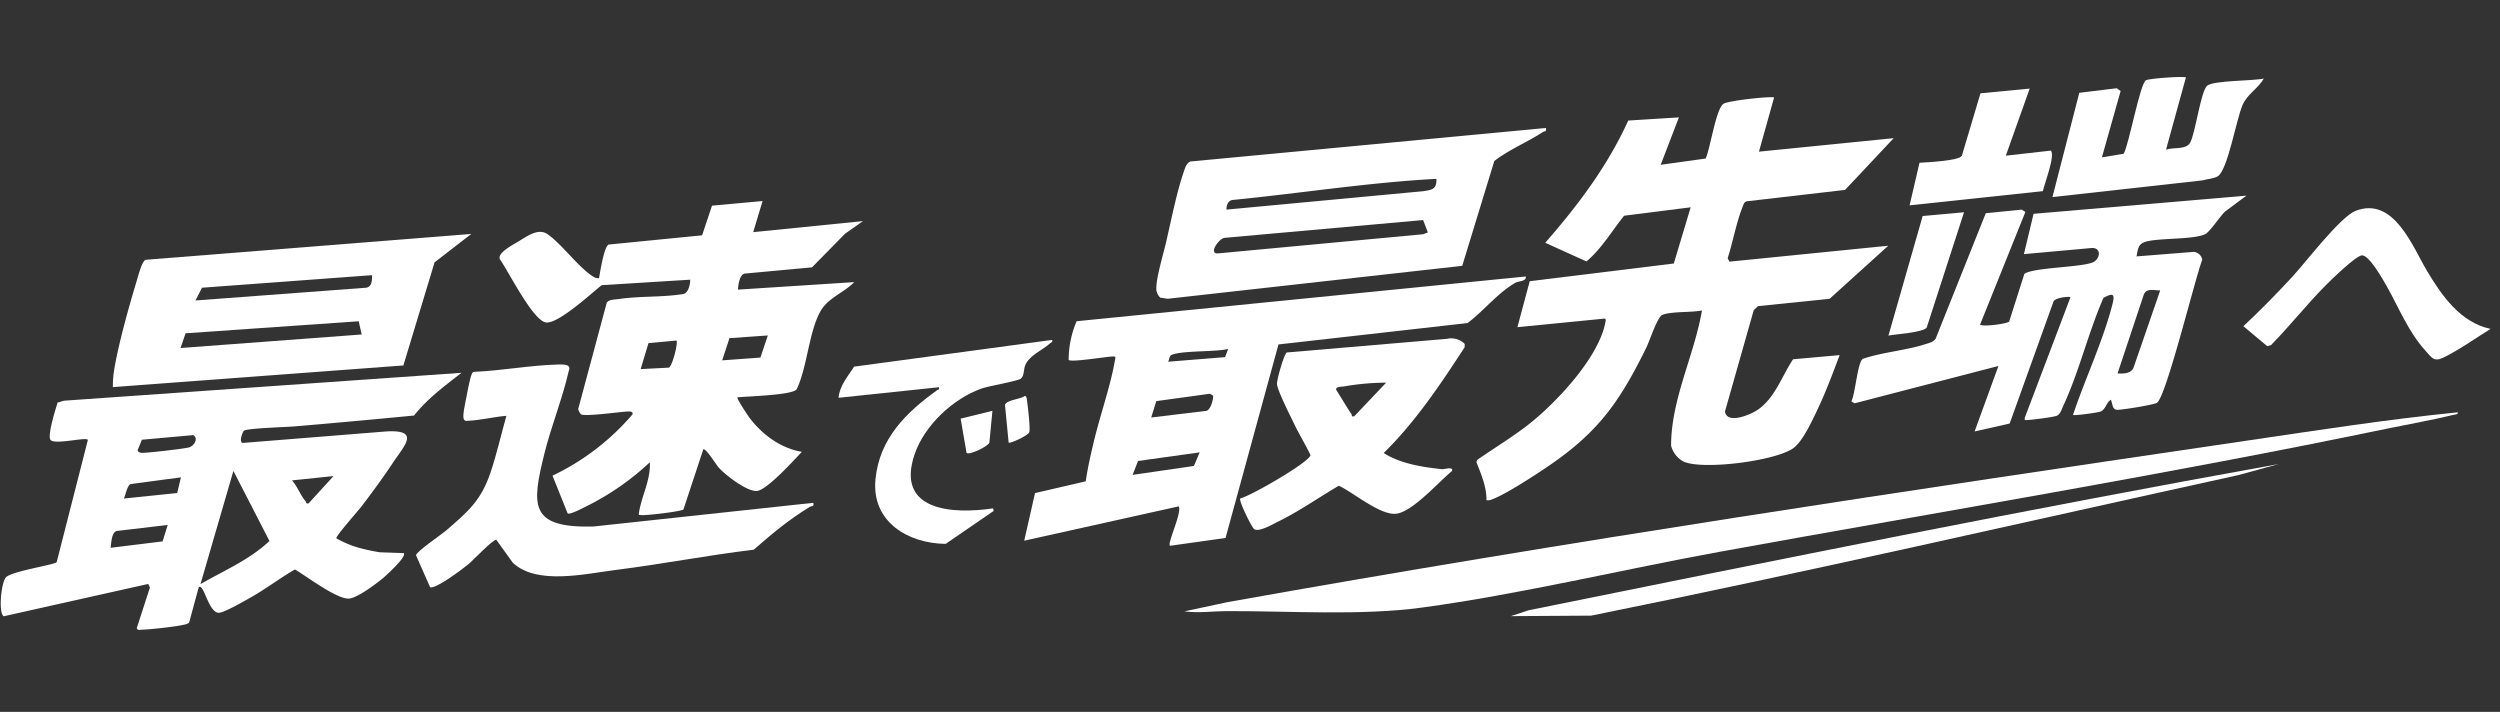
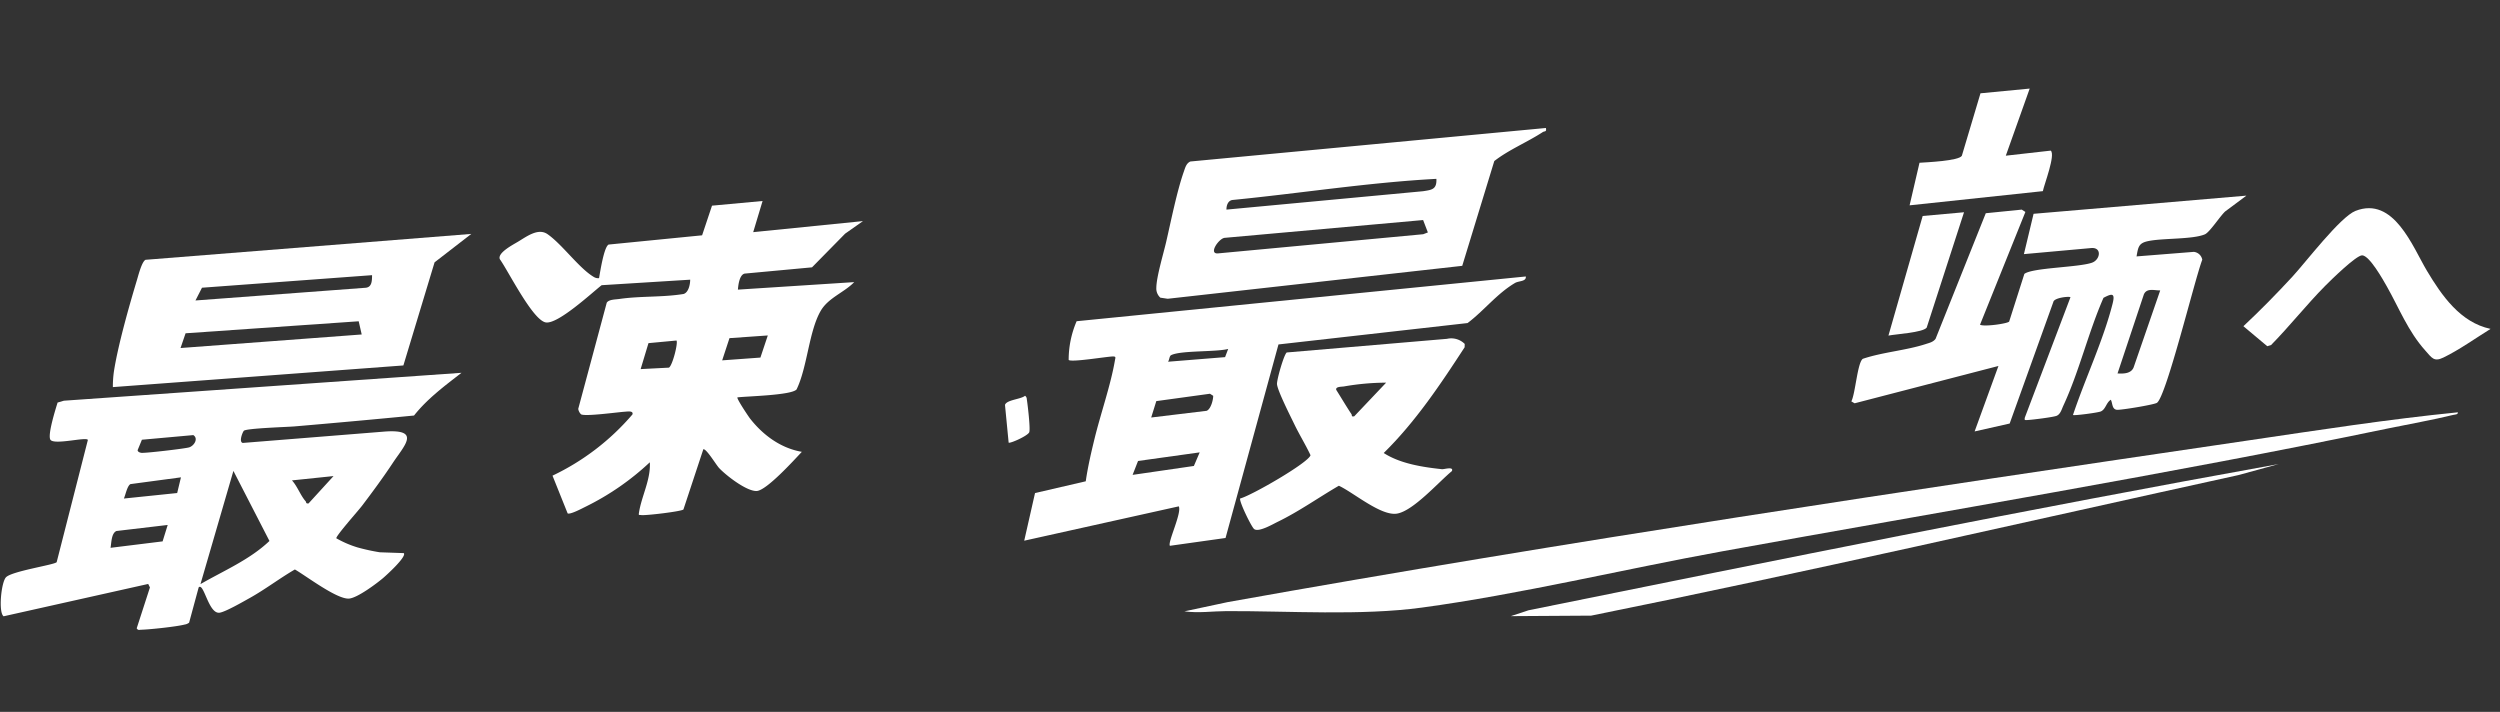
<svg xmlns="http://www.w3.org/2000/svg" width="1021.111" height="290.747" viewBox="0 0 1021.111 290.747">
  <rect x="0" y="0" width="1021.111" height="290.747" fill="#333333" stroke="none" />
  <defs>
    <clipPath id="clip-path">
      <rect id="長方形_62451" data-name="長方形 62451" width="1012.809" height="255.556" fill="#fff" />
    </clipPath>
  </defs>
  <g id="グループ_19507" data-name="グループ 19507" transform="matrix(0.999, 0.035, -0.035, 0.999, 8.919, 0)">
    <g id="グループ_19506" data-name="グループ 19506" clip-path="url(#clip-path)">
-       <path id="パス_30474" data-name="パス 30474" d="M1003.578,21.745l-5.411,22.329,54.827-7.436-19.121,21.826-39.98,6.051c-1.165.375-1.29,1.453-1.641,2.421-2.319,6.394-3.435,14.469-5.341,21.094l.775,1.381,64.627-8.773-23.182,22.5-29.141,4.028-1.681,1.7-10.3,41.79c.972,5.445,10.763.84,13.552-1.3,6.8-5.231,9.229-14.1,13.52-21l18.949-2.367c-2.557,7.612-5.23,15.593-8.464,23.006-1.931,4.429-5.3,12.491-8.894,15.475-6.788,5.629-37,10.554-44.912,7.211a10.32,10.32,0,0,1-5.261-6.247c-.688-18.961,8.124-37.055,10.672-55.689-4.16.892-8.947.788-13.021,1.526a11.8,11.8,0,0,0-3.187.875c-2.009,1.179-4.729,10.768-6.01,13.621-10.452,23.282-18.936,35.875-39.844,50.865-4.988,3.576-15.437,10.934-20.713,13.133a4.141,4.141,0,0,1-2.513.534c-.106-5.437-2.533-10.484-4.633-15.363l.179-.883c7.2-5.434,14.882-10.332,21.7-16.267,10.551-9.192,26.508-27.5,28.742-41.666.149-.942.46-1.946-.919-1.6l-34.915,4.694,4.38-18.97L965,90.961l6.081-23.191-27.069,4.4c-4.8,6.44-8.686,13.736-14.7,19.2l-17.118-7.03c12.773-15.674,24.4-32.283,32.147-51.1l20.652-2.02-6.764,19.624,18.28-3.2c1.746-4.25,3.45-20.145,6.4-22.541,1.788-1.451,19.816-3.965,20.669-3.354" transform="translate(-286.643 -6.995)" fill="#fff" />
      <path id="パス_30475" data-name="パス 30475" d="M163.879,290.054c1.394,1.346-6.874,9.38-8.114,10.5-2.7,2.446-10.139,8.4-13.52,8.843-4.87.642-17.886-8.618-22.6-11.106-6.177,3.884-11.855,8.58-18.105,12.351-2.556,1.543-9.484,5.874-11.955,6.375-4.557.925-6.9-12.244-8.969-10.038l-3.4,14.543a4.006,4.006,0,0,1-1.855.852c-3.247.964-14.065,2.505-17.623,2.725-.813.05-1.234.4-1.843-.522L60.715,307.7l-.758-1.4L1.375,321.579C-.86,320.1-.11,307.82,1.767,305.636c2.245-2.614,19.654-5.79,20.5-6.924l10.975-50.281c.046-1.6-13.691,2.653-15.282.374-1.314-1.883,1.7-12.673,2.4-15.283l2.543-.841L184.864,215.6c-6.663,5.587-13.487,10.96-18.763,18.123q-24.309,3.217-48.676,6.156c-2.9.351-19.875,1.461-20.631,2.534-.584.827-1.886,4.642-.232,4.953l58.185-6.719c14.513-1.424,7.73,5.581,3.321,12.8-3.587,5.871-7.934,12.233-11.915,17.87-1.527,2.164-10.05,12.4-10.05,13.636a42.118,42.118,0,0,0,8.8,3.436,84.1,84.1,0,0,0,9.162,1.669ZM76.244,244.873,55.324,247.5l-1.608,4.338c.126.7.888.934,1.533,1.017,1.389.179,17.707-2.318,19.448-2.905,2.019-.682,3.8-3.733,1.548-5.077M81.3,305.623c9.362-5.859,19.706-10.618,27.555-18.605L93.13,258.92ZM134.093,259.6l-16.92,2.359c2.3,2.3,3.7,6.038,5.878,8.31.336.349.026,1.058,1.227.864ZM48.8,271.773l21.689-3.012,1.317-6.461-20.536,3.487c-1.3.814-1.814,4.351-2.469,5.986m18.271,10.161-20.829,3.2c-2.075.961-1.874,4.848-2.18,6.951l21.166-3.37Z" transform="translate(0 -69.653)" fill="#fff" />
      <path id="パス_30476" data-name="パス 30476" d="M400.217,105.593l-3.381,12.856,44.669-6.084-7.12,5.393-13.033,14.218L393.913,135.5c-2.088.605-2.419,4.724-2.5,6.639l47.387-4.729c-3.953,4.367-10.33,6.771-13.235,12.143-4.586,8.481-4.674,23.34-8.778,32.515-2.055,2.469-19.986,3.451-24.016,4.077-.488.4,4.824,7.724,5.427,8.443,5.547,6.616,12.989,11.691,21.642,12.873-3.036,3.445-13.93,16.4-17.93,16.646-4.14.253-12.661-5.918-15.605-8.825-1.29-1.273-5.451-7.755-6.727-7.475L372.309,232.7c-.884.856-15.336,3.071-17.1,2.886-1.044-.11-1.153.3-1-1,.8-6.75,4.393-13.669,3.7-20.683A107.581,107.581,0,0,1,332.3,232.969c-1.36.727-6.154,3.522-7.218,2.978l-6.719-15.19a98.807,98.807,0,0,0,31.772-26.142c.42-1.615-2.012-1.118-3.048-1.015-3.057.3-16.372,2.642-17.955,1.689a3.909,3.909,0,0,1-1.214-2.182l10.12-43.754c.856-1.394,3.42-1.4,5.074-1.7,8.571-1.56,17.577-1.247,26.154-2.954,2.043-.671,2.581-4.037,2.521-5.939L335.7,142.279c-4,3.383-17.42,16.758-22.329,15.993-5.409-.843-15.984-20.454-19.607-25.146-1.179-2.509,4.971-5.987,7.125-7.382,3.521-2.279,8.066-6.036,11.972-3.538,6.119,3.913,13.516,13.64,19.658,16.892a3.238,3.238,0,0,0,2.029.34c.382-2.7,1.543-12.753,3.416-13.851l38.048-5.113,3.622-12.252Zm4.058,54.833-15.61,1.644L386,171.248l15.573-1.682ZM367.046,163.8l-11.39,1.47-2.826,10.714,11.524-1c1.432-.842,3.483-10.4,2.692-11.187" transform="translate(-94.859 -34.114)" fill="#fff" />
      <path id="パス_30477" data-name="パス 30477" d="M817.141,134.995c.358,2.107-2.82,1.859-4.3,2.8-7.248,4.621-12.328,11.822-18.818,17.057l-76.906,11.437-18.844,79.789-22.6,3.986c-1.107-1.254,4.487-13.667,3.05-16.236L616.1,250.067l3.735-19.614,20.542-5.523c.647-5.922,1.8-11.809,3.008-17.636,2.121-10.2,5.82-22.073,7.171-32.1.158-1.172.527-1.709-.944-1.625-2.592.149-16.9,3.084-17.946,2.042a39.92,39.92,0,0,1,2.7-15.917ZM696.647,168.842c-5.044,1.5-19.4,1.239-23.216,3.36-.721.4-.646,1.966-1.153,2.722l23.219-2.69Zm-30.456,29.1,22.531-3.524c1.664-.691,2.545-4.456,2.478-6.221l-1.351-.8-21.807,3.778Zm20.3,13.547-25.049,4.391-2.022,5.755,24.894-4.514Z" transform="translate(-199.041 -43.612)" fill="#fff" />
      <path id="パス_30478" data-name="パス 30478" d="M1270.494,71l-8.454,6.766c-2.087,2.078-6.014,8.728-7.965,9.635-4.906,2.279-16.842,2.1-22.872,3.528-4,.948-4.156,2.443-4.7,6.461l23.318-2.675a3.919,3.919,0,0,1,3.563,3.1c-2.683,7.6-12.736,56.429-16.469,59.072-1.168.827-14.686,3.532-16.231,3.423-2.123-.15-1.818-2.665-2.641-4.016-1.835,1.195-1.942,3.951-3.893,4.907-1.118.548-10.878,2.191-11.341,1.852,4.42-14.977,11.293-30.8,14.58-46,.933-4.311-.183-4.369-3.8-2.274-5.656,14.214-8.915,30.6-14.832,44.568-.628,1.482-1.029,3.467-2.532,4.238-1.214.622-10.187,2.06-12.038,2.189-1.053.074-1.166.118-.994-1L1200.1,115c-.586-.435-6.714.438-6.932,2.2l-16.091,50.249-14.2,3.73,8.79-27.074-58.193,17.3-1.372-.73c1.547-3.165,1.925-15.963,4.091-17.559,8.057-3.025,17.576-4.031,25.544-6.949,1.455-.533,2.892-.867,3.862-2.23l18.716-52.024,14.637-1.988,1.517.9-16.913,46.7c1.666.859,11.1-.819,11.85-1.69l5.526-19.689c3.121-2.671,22.046-3.422,27.452-5.548,3.369-1.325,3.953-6.484-.5-5.975l-27.414,3.444,3.366-16.6Zm-33.846,39.936c-2.4.122-5.5-.892-6.613,1.842l-9.628,32.674c2.4.056,5.5-.074,6.471-2.661Z" transform="translate(-359.282 -22.938)" fill="#fff" />
      <path id="パス_30479" data-name="パス 30479" d="M847.252,44.995c.389,1.726-.462,1.183-1.269,1.751-6.157,4.334-13.5,7.609-19.342,12.493l-11.588,43.244-119.8,17.661-3.024-.343a5.03,5.03,0,0,1-1.78-3.937c-.118-4.51,2.394-13.952,3.354-18.878,1.693-8.684,3.667-20.839,6.211-28.989.5-1.593.876-3.46,2.539-4.231Zm-44,22.338C775.467,69.8,748,75.171,720.358,78.866c-1.9.273-2.485,2.365-2.394,4.03L798,72.572c3.569-.678,5.616-.943,5.256-5.239m-4.833,17.014-80.762,10.1c-2.411.289-6.633,7.033-2.417,6.438L798.65,90.136l1.89-.8Z" transform="translate(-223.059 -14.536)" fill="#fff" />
      <path id="パス_30480" data-name="パス 30480" d="M207.262,131.6l-14.6,12.135L181.4,186.289l-118.324,13a44.7,44.7,0,0,1,.19-6.247c1.237-10.647,5.333-27.265,8.135-37.9.511-1.938,1.709-7.523,3.2-8.31ZM167.321,149.87,98.05,157.428l-2.479,5.3,69.242-7.616c2.674-.287,2.559-3.03,2.507-5.24m-4.8,19.019L92,176.269l-1.843,6.088,73.782-8.122Z" transform="translate(-20.368 -42.515)" fill="#fff" />
      <path id="パス_30481" data-name="パス 30481" d="M1231.394,197.234c.159.973-1.191.944-1.889,1.141-8.505,2.4-17.983,4.391-26.662,6.514-89.459,21.884-180,40.049-270,59.669-39.785,8.674-81.938,20.436-121.685,27.24-24.847,4.254-54.234,3.257-79.706,4.233-5.572.214-11.461,1.294-17.231.7l17.589-4.4c137.67-29.642,276.268-55.312,414.826-80.689,28.176-5.161,56.37-10.574,84.755-14.406" transform="translate(-230.742 -63.72)" fill="#fff" />
-       <path id="パス_30482" data-name="パス 30482" d="M411.007,261.347c.411,1.842-.553,1.157-1.34,1.675-8.439,5.558-14.984,11.465-22.317,18.322-18.776,2.926-37.337,7.228-56.089,10.251-12.312,1.985-31.982,7.441-42.1-1.472l-7.1-9.168c-1.78.274-9.021,8.657-11.163,10.523-2.385,2.079-12.625,10.4-15.147,9.861l-6.235-12.87c-.127-1.385,10.063-8.82,11.907-10.528,8.789-8.141,13.908-12.76,17.4-24.571,2.235-7.564,3.74-15.493,5.6-23.159-4.929.569-10.563,2.186-15.435,2.561-.759.059-1.315.3-1.853-.5-.776-1.193.3-6.473.565-8.3.337-2.325,1.254-8.367,1.959-10.226.2-.537.362-.933,1-1.034,11.239-.863,22.517-3.449,33.746-4.161,1.212-.076,4.075-.359,4.786.634.545.707.142,1.368.005,2.086-2.1,10.988-6.381,22.775-8.736,33.95-4.545,21.573-4.836,30.405,20.855,28.978Z" transform="translate(-80.609 -67.346)" fill="#fff" />
      <path id="パス_30483" data-name="パス 30483" d="M827.658,174.168A7.785,7.785,0,0,1,834.953,176l.014,1.356c-9.338,15.512-19.032,31.192-31.531,44.338,6.867,4.121,16.081,5.218,24.051,5.783.819.058,4.895-1.422,4.036.648-5.126,4.5-15.2,16.847-21.834,18.138-6.5,1.264-18.073-8.026-24.1-10.557-8.127,5.106-15.861,11.039-24.359,15.551-2.109,1.12-7.8,4.743-9.637,3.329-1.191-.918-6.736-11.4-6.1-12.275,4.455-1.278,27.569-15.71,28.078-18.681-2.167-4.221-4.852-8.214-7.054-12.413-1.634-3.115-7.336-13.413-7.645-16.1-.2-1.717,2.406-12.245,3.533-13.086Zm-24.236,18.767a101.4,101.4,0,0,0-17.146,2.142c-.979.208-3.561.141-3.124,1.529,2.189,3.207,4.3,6.531,6.555,9.685.336.47-.146,1.155,1.171.837Z" transform="translate(-240.828 -56.196)" fill="#fff" />
-       <path id="パス_30484" data-name="パス 30484" d="M587.5,183.26c.263,1.019-.406,1.01-.876,1.475-2.905,2.874-8.442,5.169-9.866,9.511-.5,1.51-.153,4.192-1.524,5.284-1.469,1.169-12.791,3.379-15.842,4.581-11.59,4.569-22.92,15.955-26.488,27.978-6.951,23.421,16.581,23.816,32.859,20.813l.265,1.046L546.9,268.087c-15.531.333-30.634-8.035-29.571-25.382,1.025-16.734,11.606-27.775,23.946-37.3.437-.337.959.009.659-1.2l-40.847,5.755c.229-4.978,3.521-8.871,5.9-12.943Z" transform="translate(-161.885 -59.205)" fill="#fff" />
      <path id="パス_30485" data-name="パス 30485" d="M1447.991,123.534c-5.988,4.014-12.5,9.021-18.835,12.37-3.822,2.021-4.705.3-7.5-2.6-7.341-7.624-11.274-16.926-16.656-25.687-1.633-2.659-7.485-12.3-10.482-12.286-2.409.012-12.527,10.674-14.663,12.987-7.339,7.947-13.9,16.922-21.229,24.919l-1.565.562-10.028-7.831c6.681-6.7,13.091-13.717,19.267-20.892,5.3-6.155,18.727-25.145,24.86-27.8,15.427-6.67,23.84,13.866,30,23.4,6.439,9.966,14.4,20.664,26.829,22.848" transform="translate(-435.182 -24.545)" fill="#fff" />
-       <path id="パス_30486" data-name="パス 30486" d="M1313.716,0c-2.194,4.209-6.381,6.418-8.26,11.026-2.327,5.705-5.133,26.762-9.081,29.5-1.551,1.077-4.372,1.3-6.2,1.925l-61.065,8.975,9.473-42.968,15.234-2.4,1.617,1.093-6.7,27.358,8.851-1.8c2.078-3.988,5.647-29.044,8.08-30.345,1.543-.826,15.659-2.28,16.237-1.7l-7.1,29.792c2.87-1.21,8.01-.142,9.732-3.13,2.057-4.054,3.644-21.428,6.179-23.606,2.674-2.3,18.645-2.538,23-3.729" transform="translate(-397.086)" fill="#fff" />
      <path id="パス_30487" data-name="パス 30487" d="M1222.605,232.234l-16.238,5.075c-87.387,22.409-174.57,45.728-262.327,66.662l-32.817,1.358,7.157-2.648c101.211-24.246,202.5-48.419,304.225-70.447" transform="translate(-294.386 -75.027)" fill="#fff" />
      <path id="パス_30488" data-name="パス 30488" d="M1190.482,10.995l-8.794,27.747,18.266-2.71c2.112,1.549-2.172,13.882-2.633,16.658l-54.212,7.7,3.436-17.525c2.963-.3,16.066-1.334,17.19-3.459l6.716-25.776Z" transform="translate(-369.301 -3.552)" fill="#fff" />
      <path id="パス_30489" data-name="パス 30489" d="M1162.2,86.994l-13.6,47.657c-1.544,2.075-12.445,3.065-15.5,3.783l12.268-49.328Z" transform="translate(-366.067 -28.105)" fill="#fff" />
-       <path id="パス_30490" data-name="パス 30490" d="M588.044,227.308l-.794,13.082c-.664,1.58-7.878,5.41-9.174,4.506l-2.9-13.942Z" transform="translate(-185.821 -73.436)" fill="#fff" />
      <path id="パス_30491" data-name="パス 30491" d="M586,239l-2.031-15.339c.571-2.141,6.44-2.514,8.052-4.027a1.645,1.645,0,0,1,.767,1.311c.43,2.233,1.947,12.023,1.485,13.5S586.524,239.476,586,239" transform="translate(-176.704 -72.376)" fill="#fff" />
    </g>
  </g>
</svg>